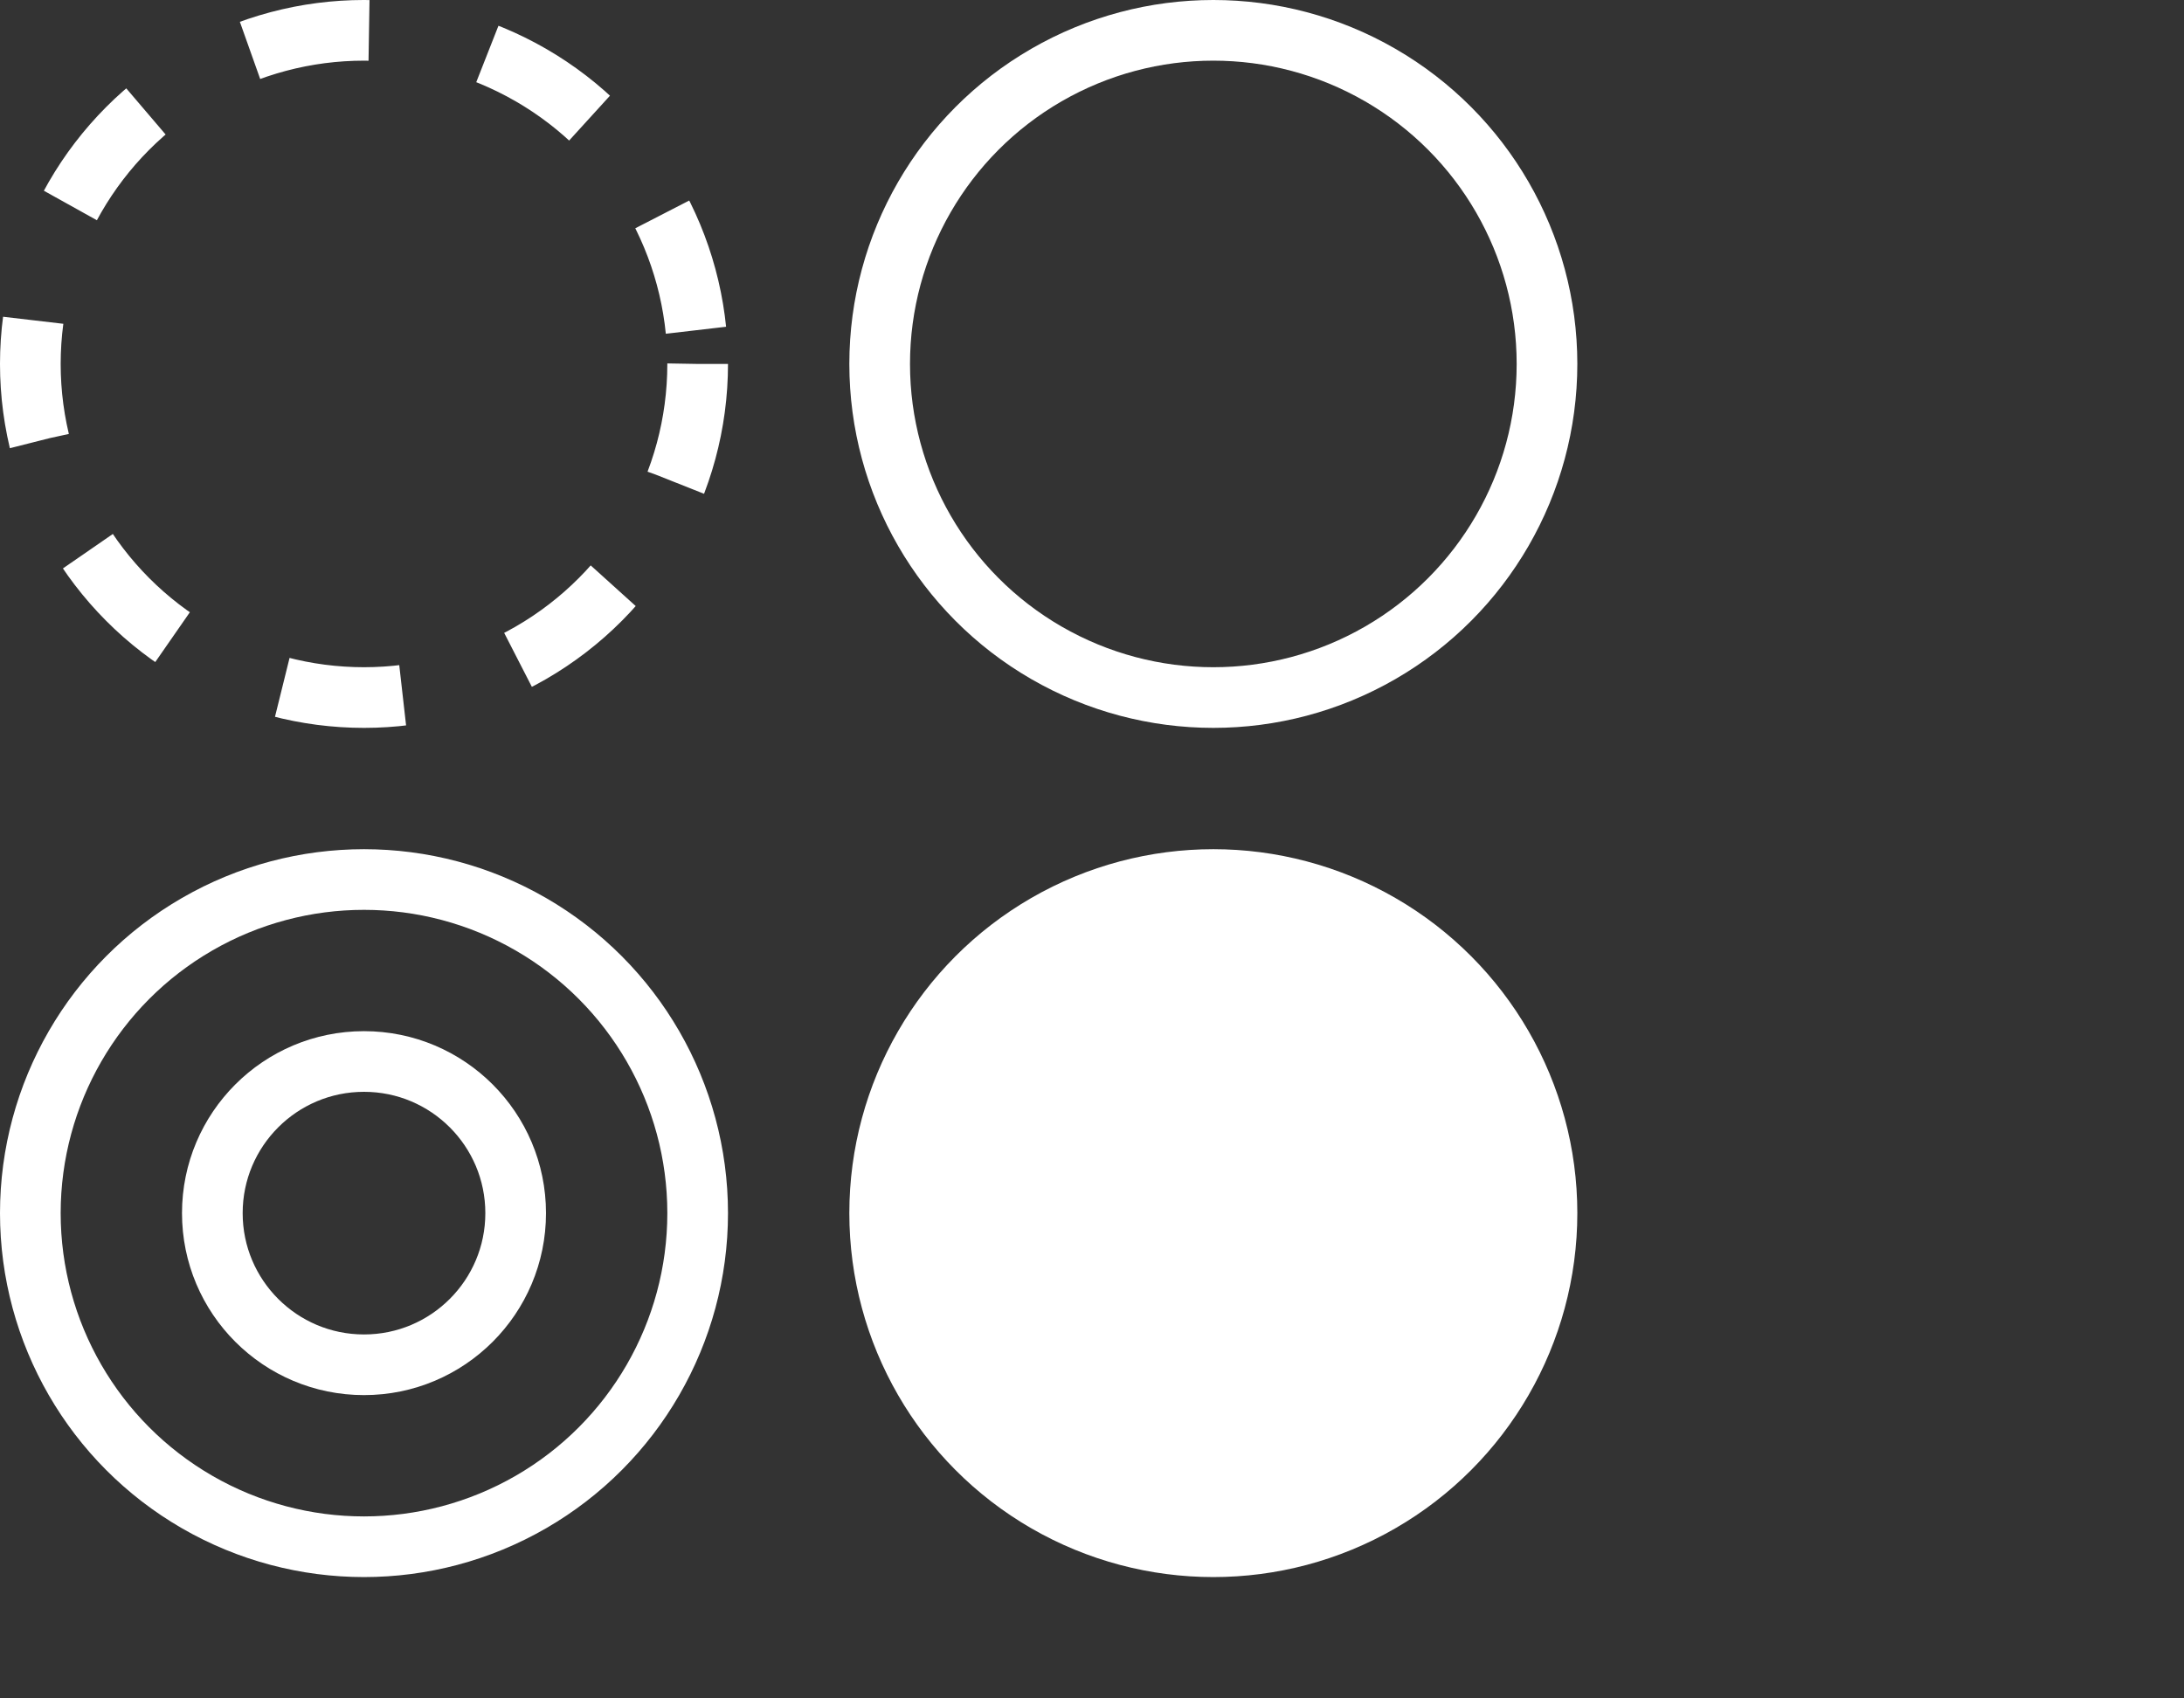
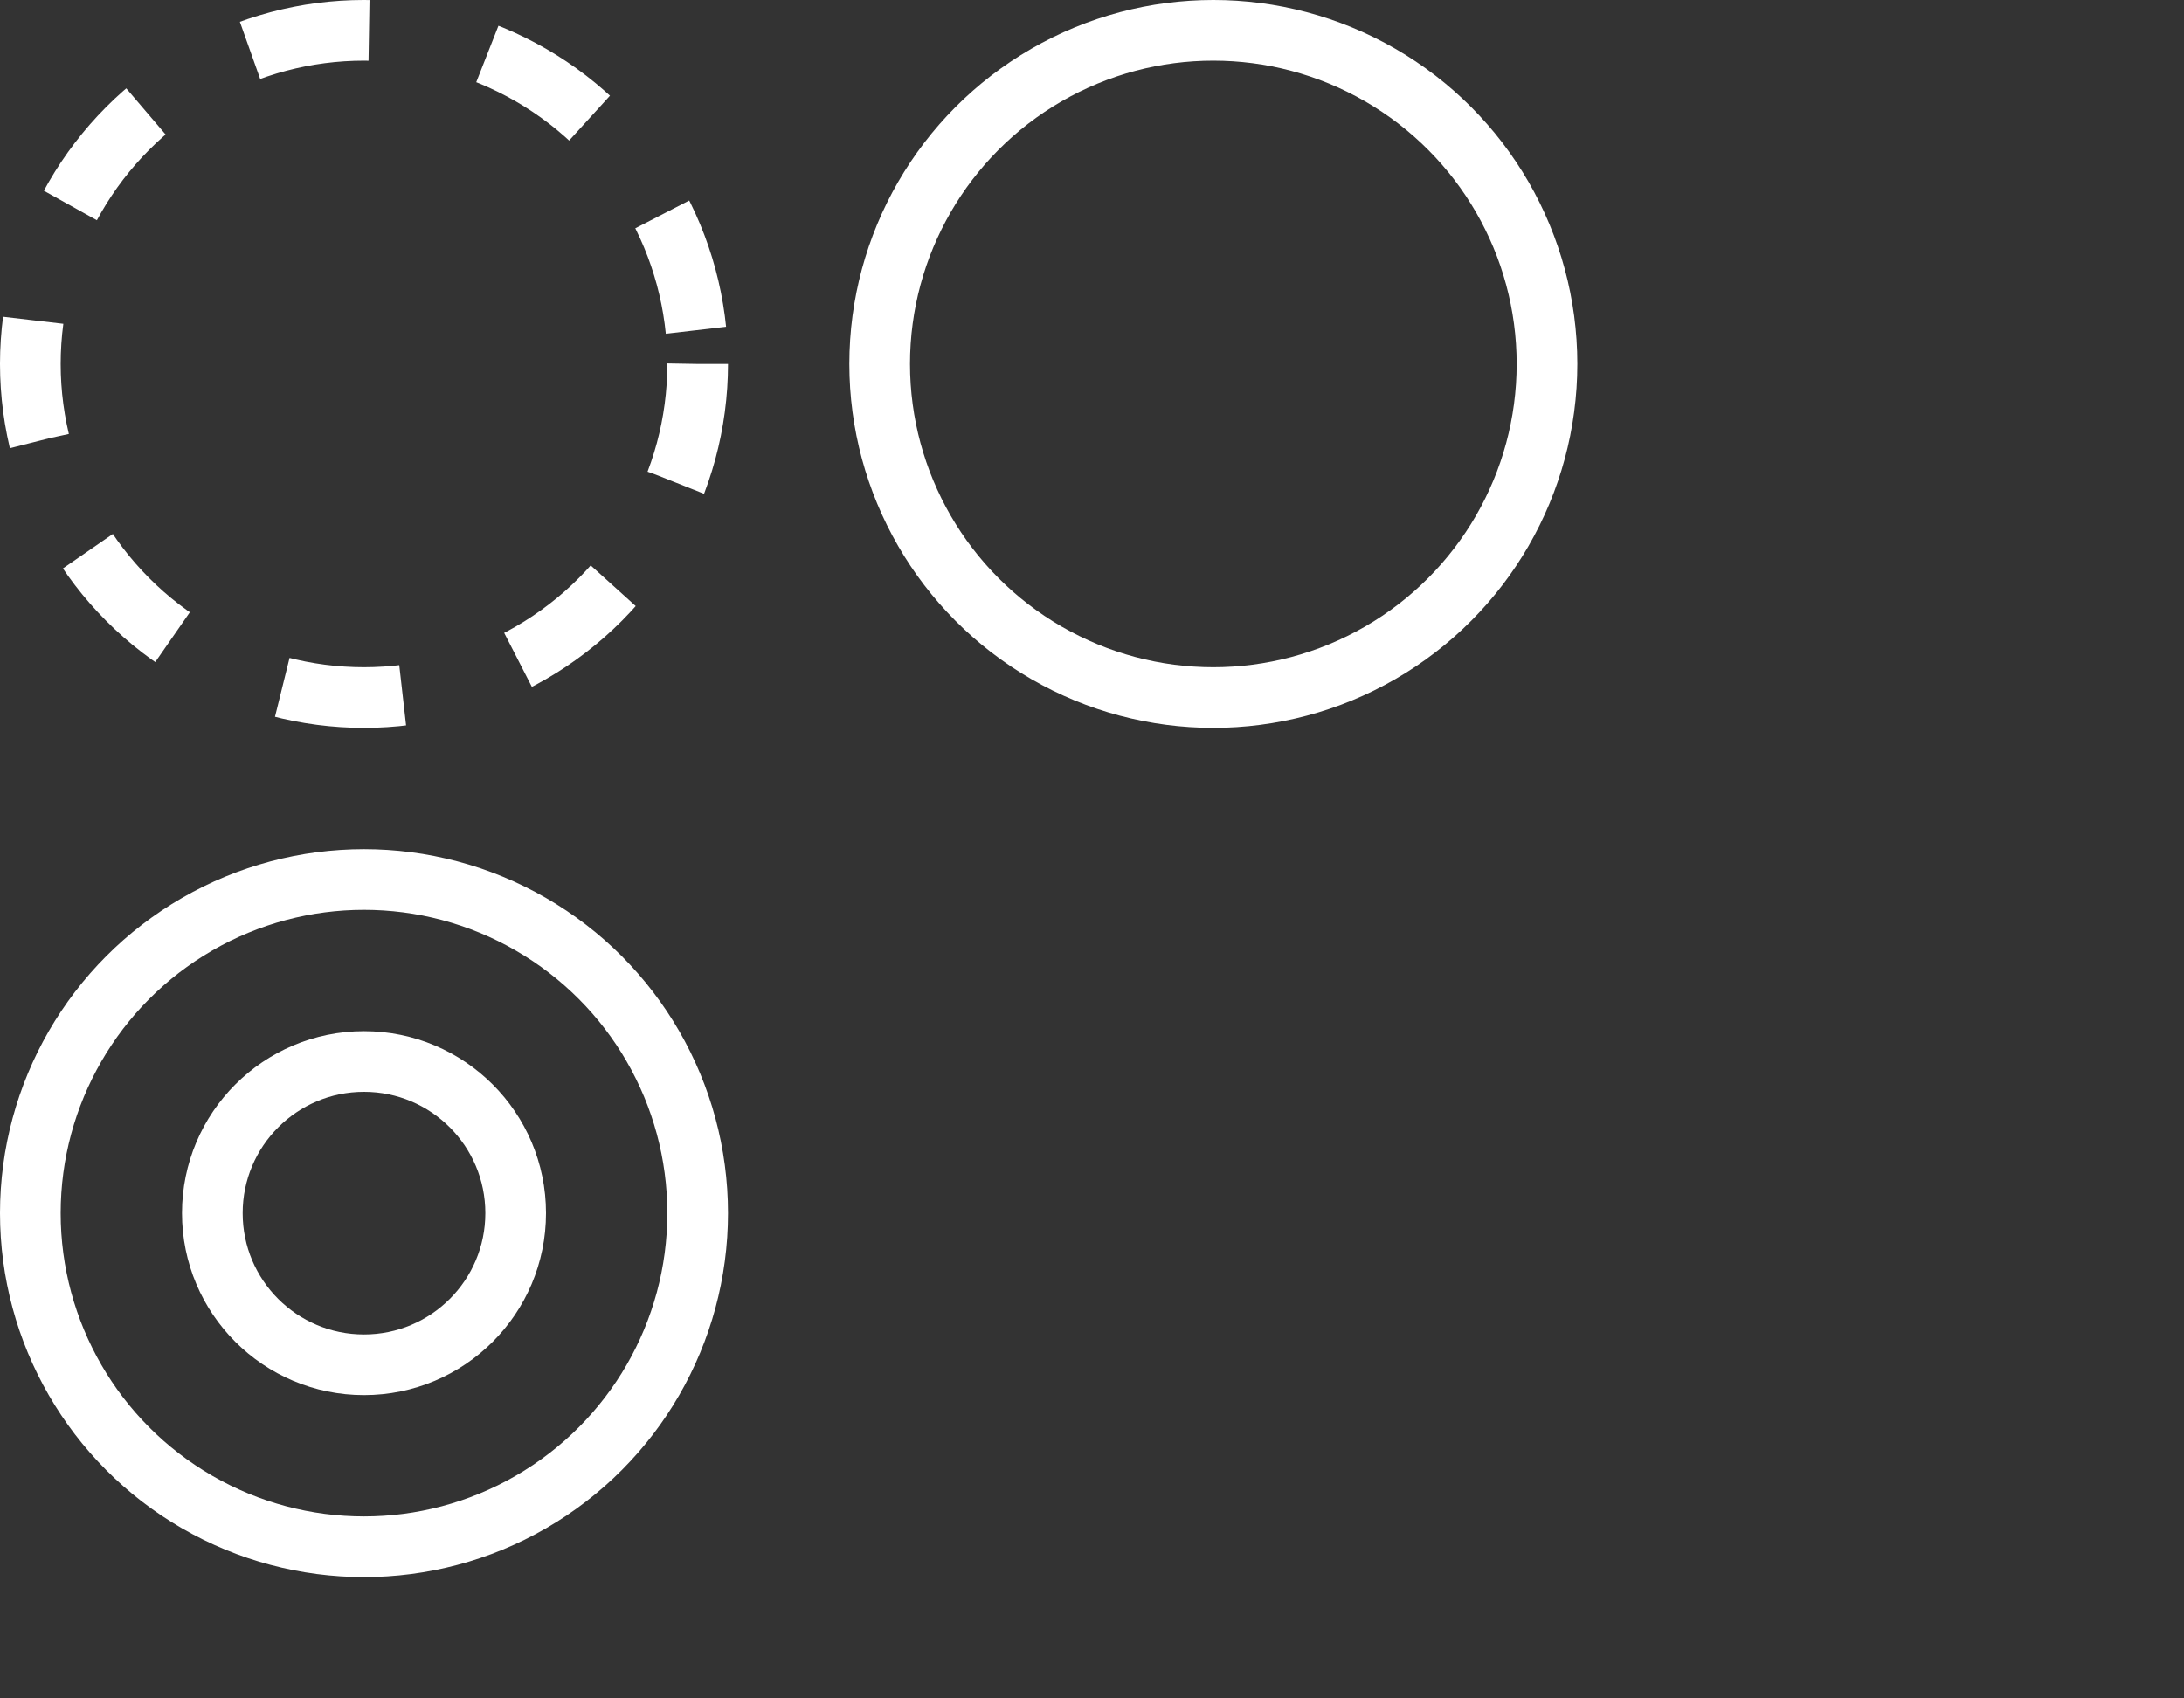
<svg xmlns="http://www.w3.org/2000/svg" width="72" height="56" viewBox="0 0 72 56" fill="none">
  <rect x="0" y="0" width="72" height="56" fill="#333333" stroke="none" />
  <circle cx="12" cy="12" r="11" stroke="white" stroke-width="2" stroke-dasharray="4 4" />
-   <circle cx="40" cy="40" r="12" fill="white" />
  <circle cx="40" cy="12" r="11" stroke="white" stroke-width="2" />
  <circle cx="12" cy="40" r="11" stroke="white" stroke-width="2" />
  <circle cx="12" cy="40" r="5" stroke="white" stroke-width="2" />
</svg>